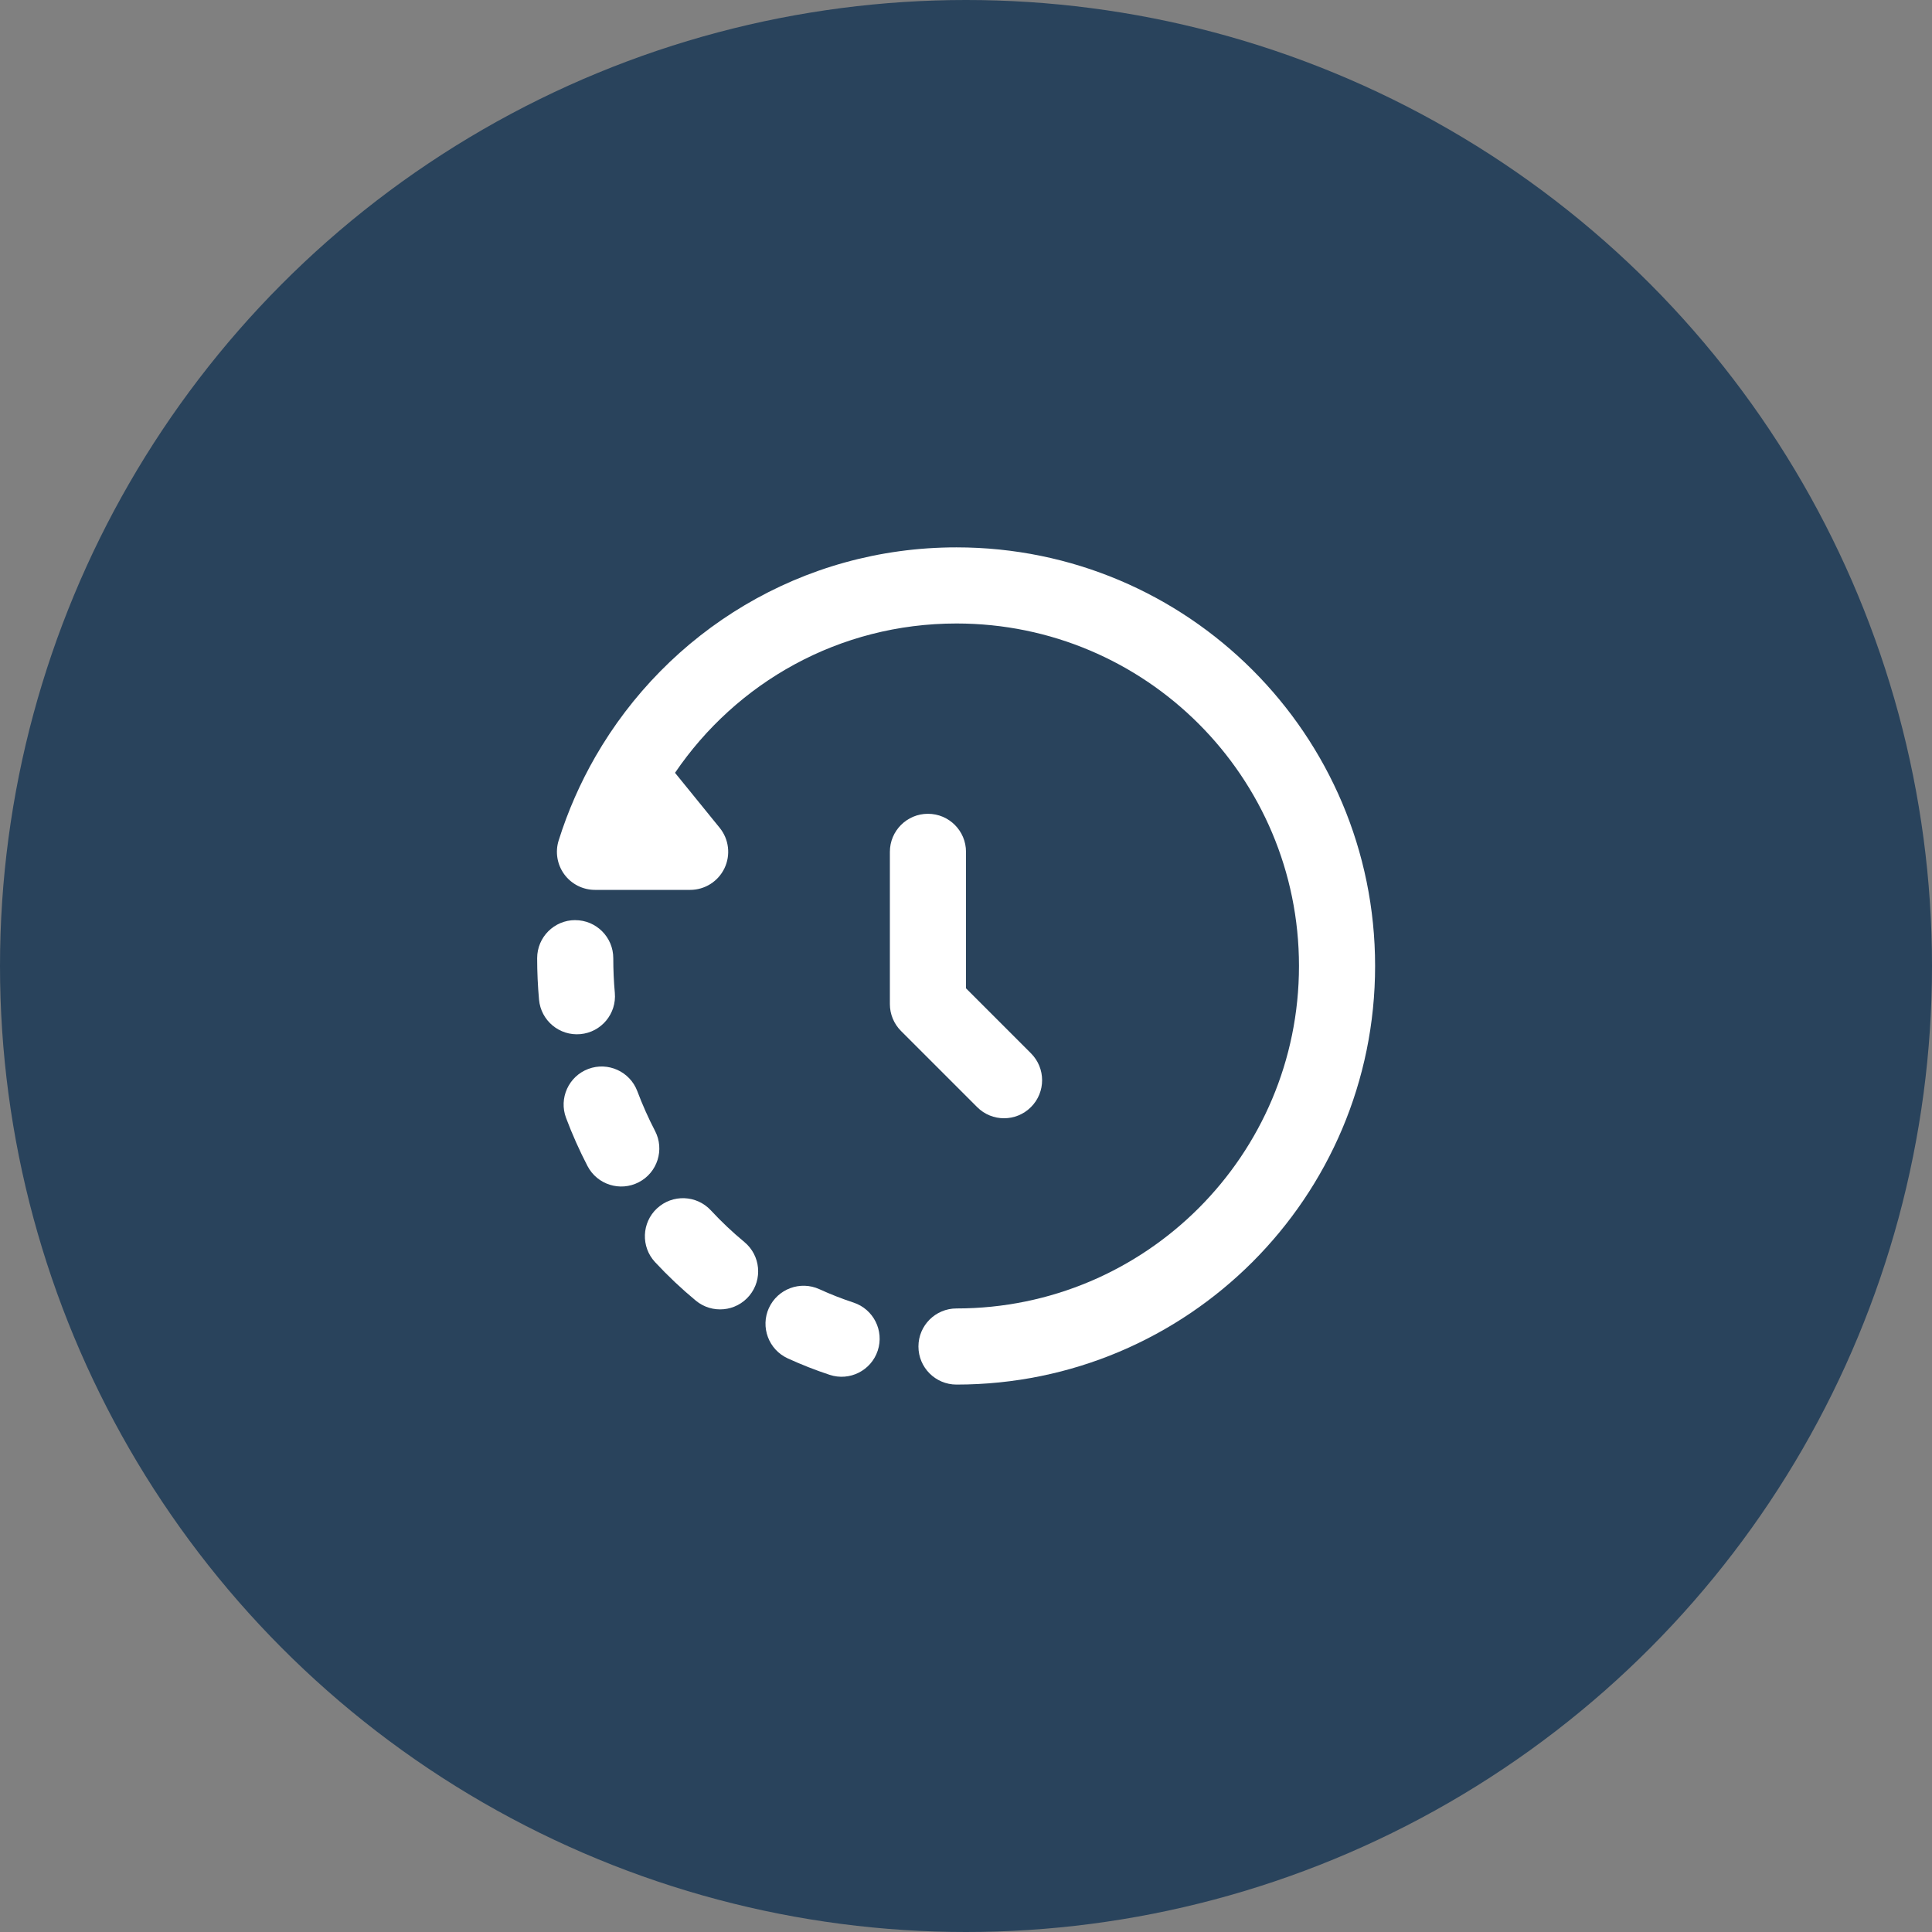
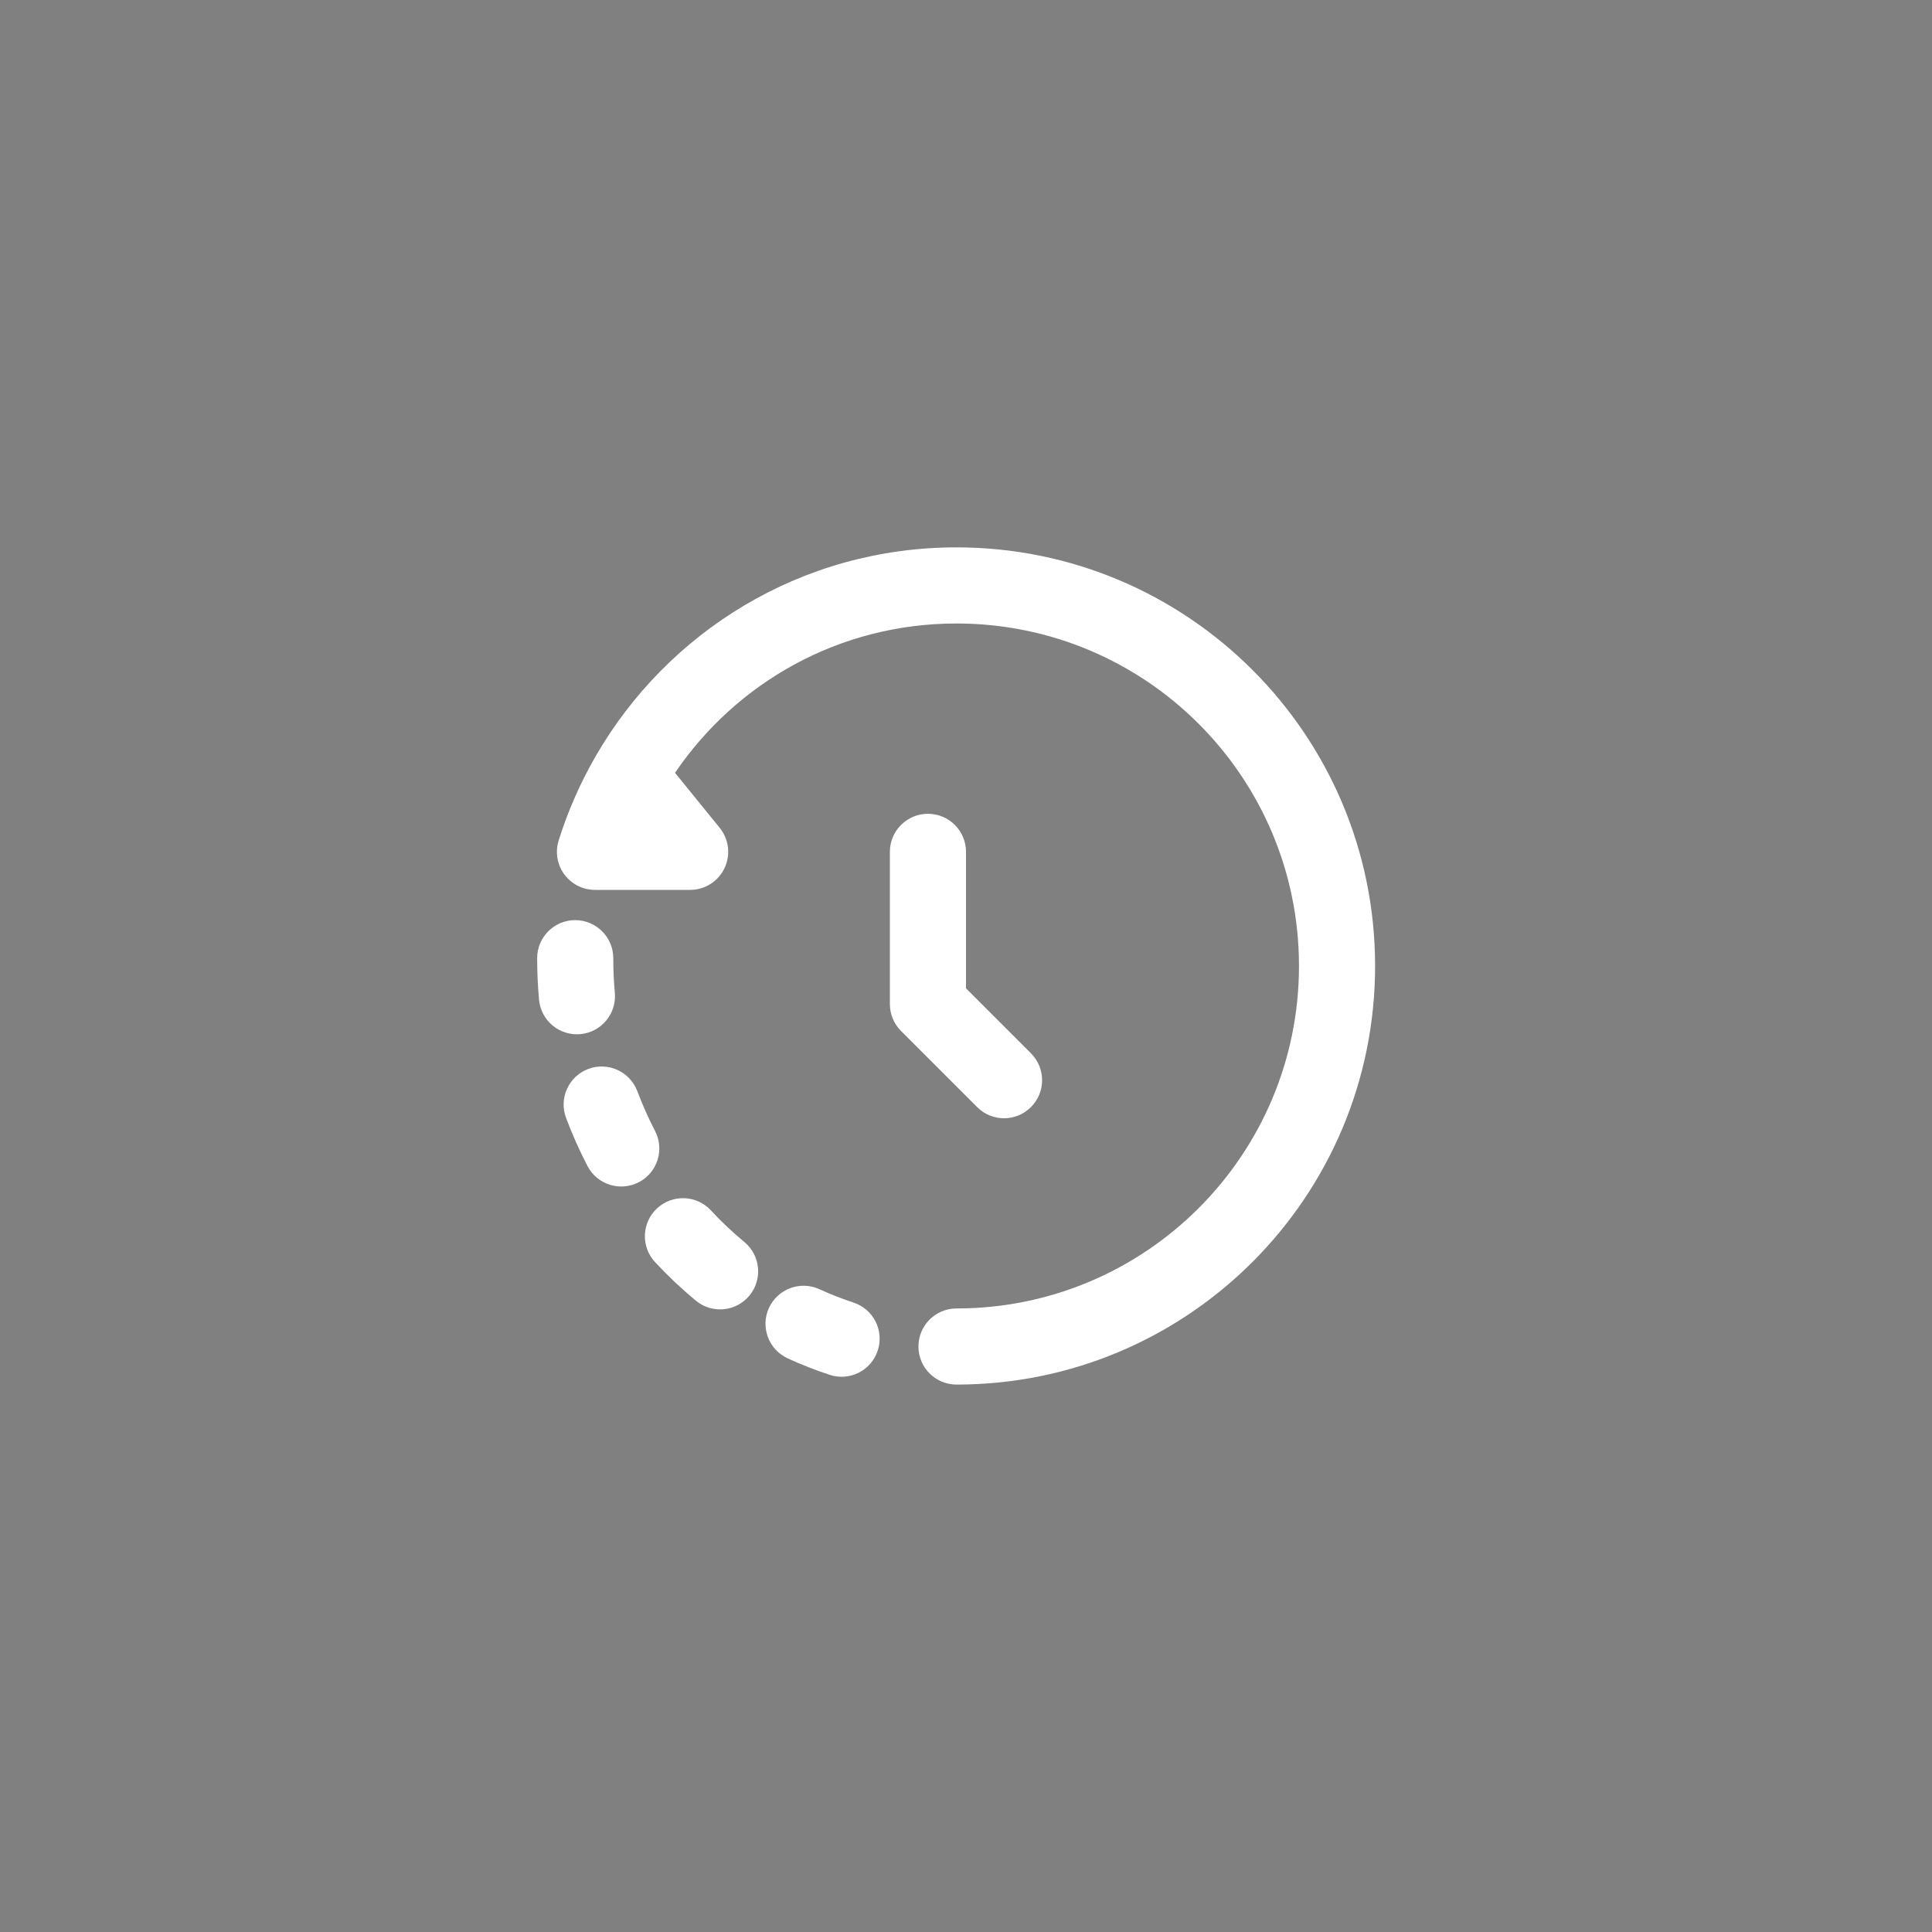
<svg xmlns="http://www.w3.org/2000/svg" width="60" height="60" fill="none">
  <rect width="100%" height="100%" fill="#808080" stroke="none" />
  <g>
    <title>Layer 1</title>
-     <circle id="svg_1" fill="#29435C" r="30" cy="30" cx="30" />
    <path id="svg_2" fill="#fff" d="m20.963,24.001c1.905,-2.804 5.096,-4.638 8.742,-4.638c5.874,0 10.636,4.762 10.636,10.636c0,5.874 -4.762,10.636 -10.636,10.636c-0.653,0 -1.182,0.529 -1.182,1.182c0,0.653 0.529,1.182 1.182,1.182c7.179,0 13,-5.82 13,-13c0,-7.18 -5.82,-13 -13,-13c-4.817,0 -8.983,2.62 -11.216,6.502c-0.468,0.814 -0.852,1.685 -1.139,2.599c-0.113,0.359 -0.048,0.75 0.175,1.054c0.223,0.303 0.576,0.482 0.953,0.482l2.955,0c0.456,0 0.871,-0.262 1.067,-0.674c0.196,-0.411 0.138,-0.899 -0.149,-1.253l-1.387,-1.708z" clip-rule="evenodd" fill-rule="evenodd" />
    <path id="svg_3" fill="#fff" d="m28.818,25.273c0.653,0 1.182,0.529 1.182,1.182l0,4.238l2.017,2.018c0.462,0.462 0.462,1.21 0,1.671c-0.462,0.462 -1.21,0.462 -1.671,0l-2.364,-2.364c-0.222,-0.222 -0.346,-0.522 -0.346,-0.836l0,-4.727c0,-0.653 0.529,-1.182 1.182,-1.182z" clip-rule="evenodd" fill-rule="evenodd" />
    <path id="svg_4" fill="#fff" d="m17.864,28.576c0.653,0 1.182,0.529 1.182,1.182c0,0.363 0.016,0.722 0.048,1.075c0.059,0.65 -0.421,1.225 -1.071,1.283c-0.65,0.059 -1.225,-0.421 -1.283,-1.071c-0.038,-0.424 -0.058,-0.854 -0.058,-1.288c0,-0.653 0.529,-1.182 1.182,-1.182zm0.405,4.621c0.611,-0.23 1.292,0.079 1.523,0.689c0.16,0.425 0.344,0.838 0.551,1.236c0.301,0.579 0.075,1.293 -0.505,1.593c-0.579,0.301 -1.293,0.075 -1.593,-0.504c-0.249,-0.48 -0.472,-0.978 -0.665,-1.492c-0.23,-0.611 0.079,-1.292 0.689,-1.522zm2.137,4.329c0.478,-0.444 1.226,-0.416 1.67,0.062c0.326,0.352 0.674,0.68 1.041,0.984c0.503,0.416 0.573,1.161 0.157,1.664c-0.416,0.503 -1.161,0.573 -1.664,0.157c-0.447,-0.37 -0.87,-0.77 -1.267,-1.197c-0.444,-0.478 -0.416,-1.226 0.062,-1.67zm3.474,3.094c0.272,-0.593 0.973,-0.854 1.567,-0.583c0.344,0.158 0.698,0.296 1.059,0.415c0.62,0.204 0.957,0.872 0.753,1.492c-0.204,0.62 -0.872,0.957 -1.492,0.753c-0.446,-0.147 -0.881,-0.318 -1.304,-0.512c-0.593,-0.272 -0.854,-0.973 -0.583,-1.567z" clip-rule="evenodd" fill-rule="evenodd" />
  </g>
</svg>